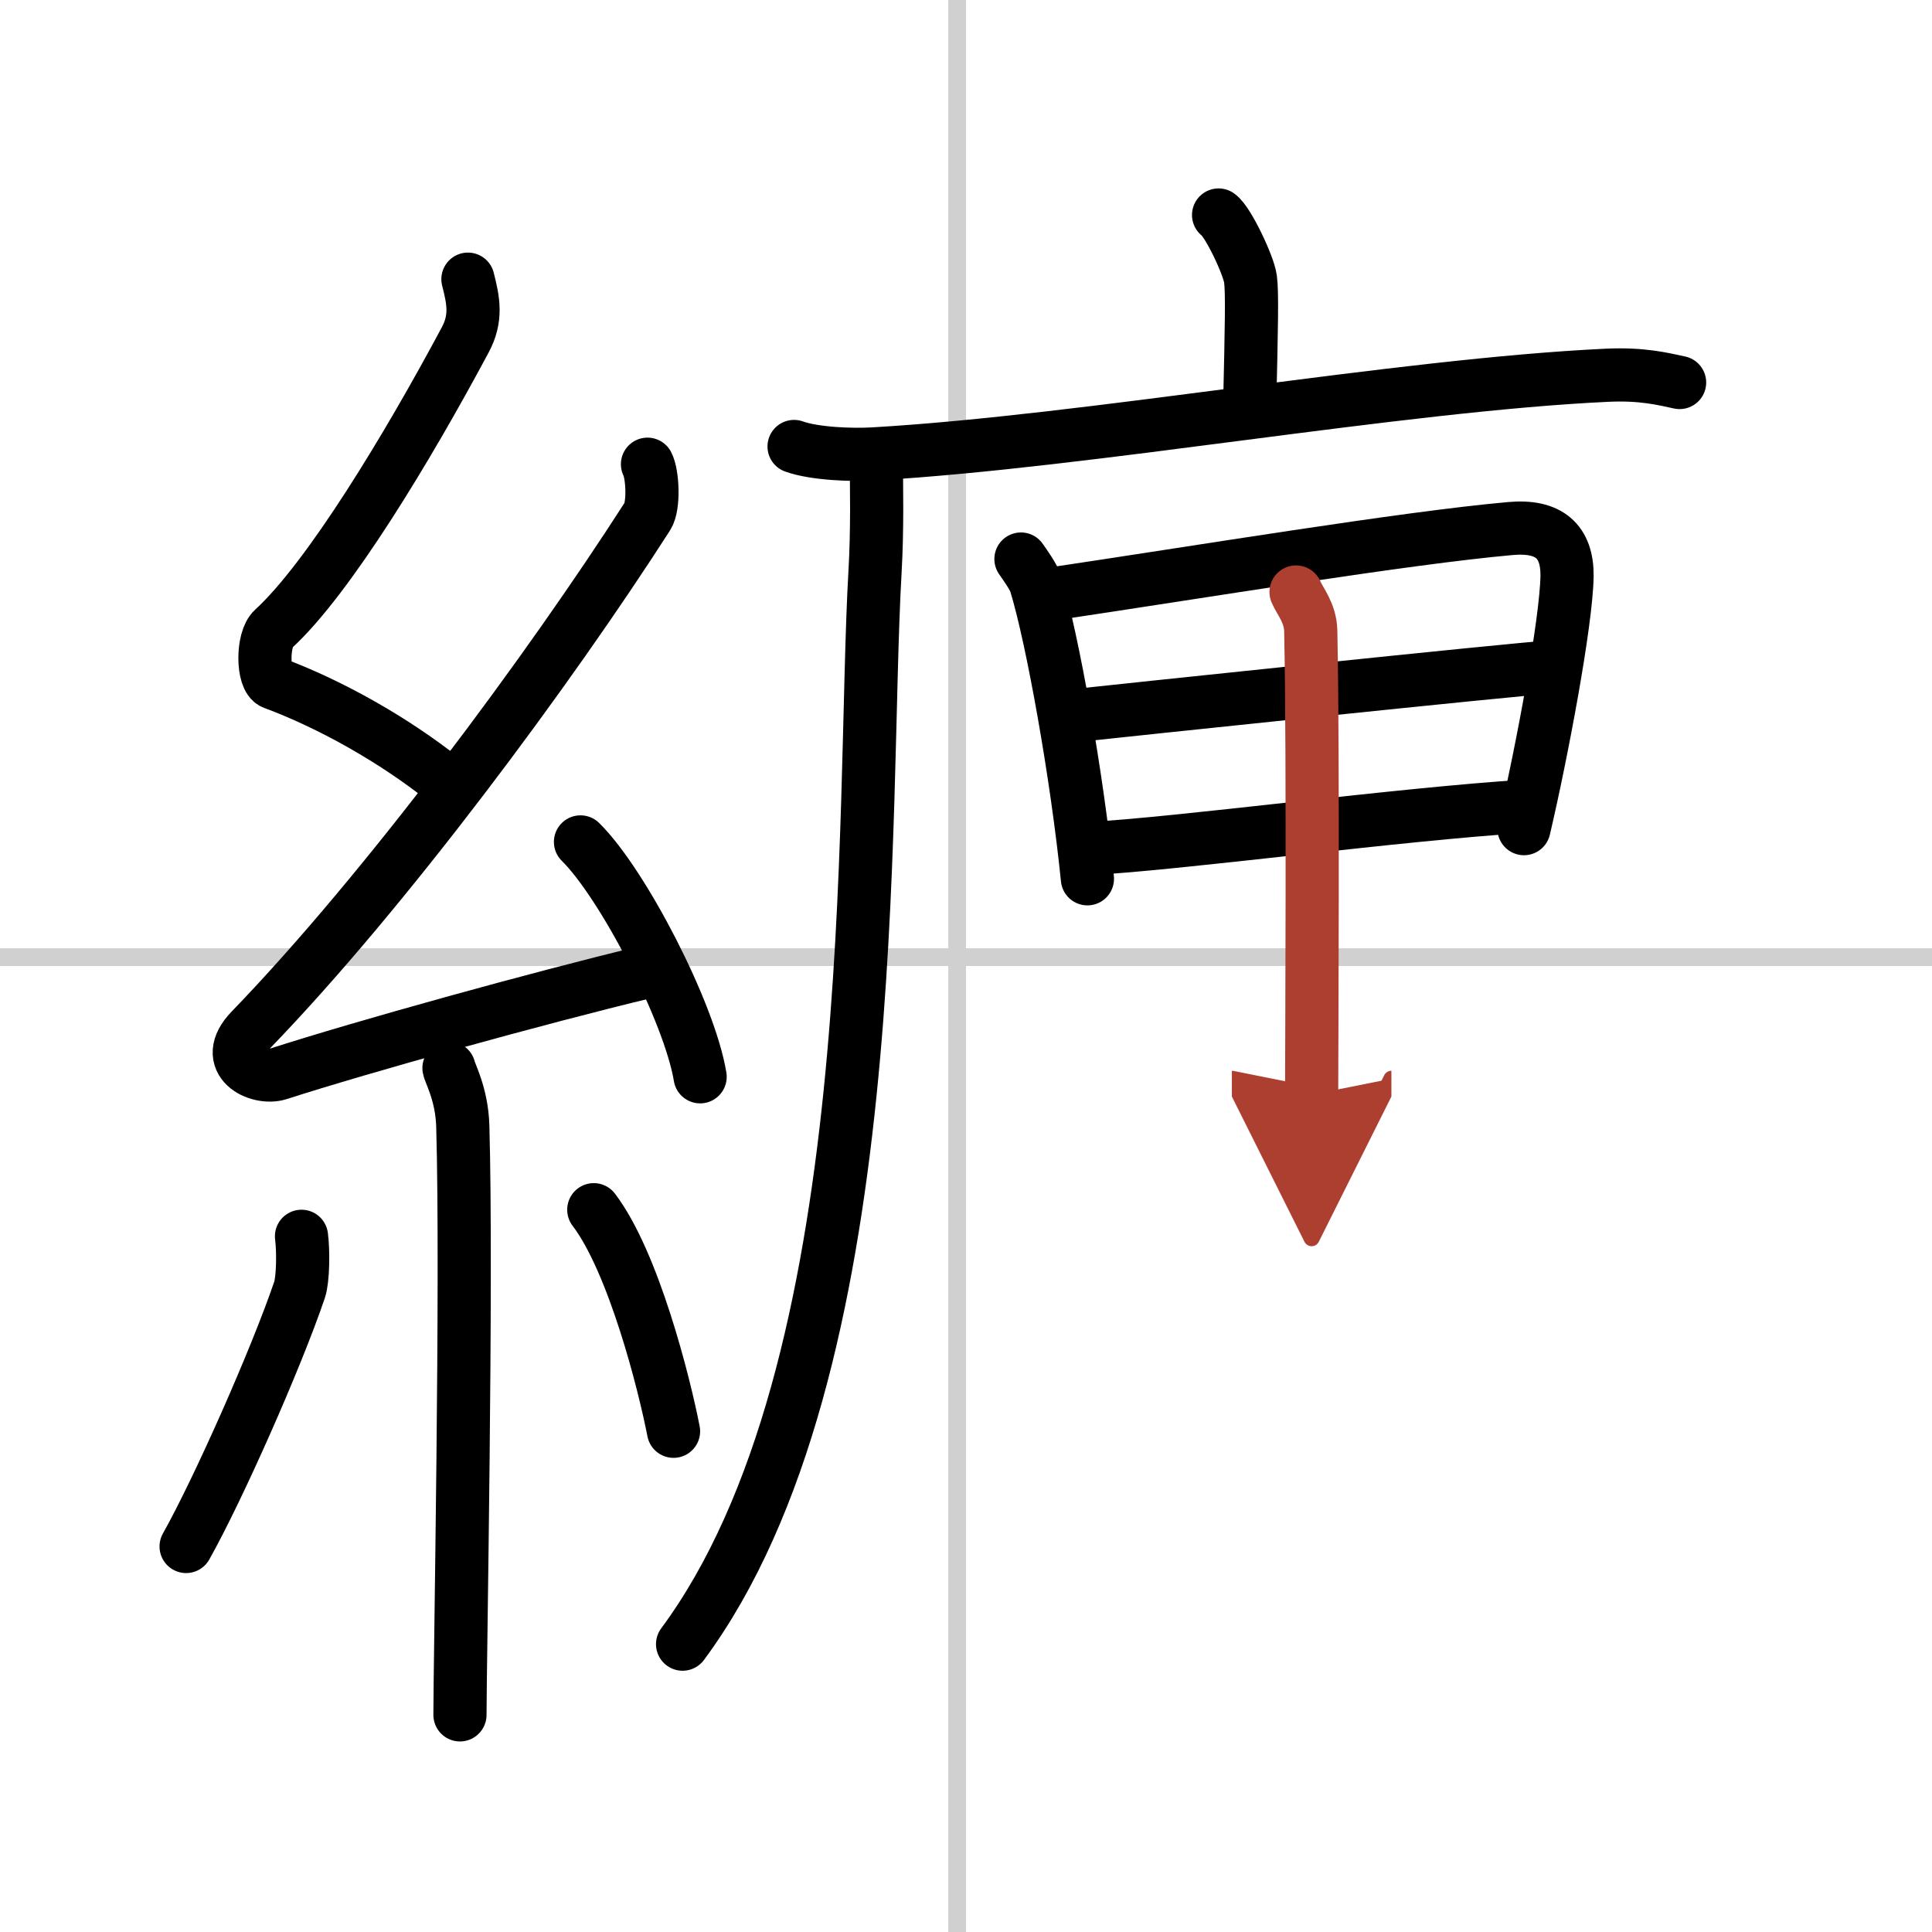
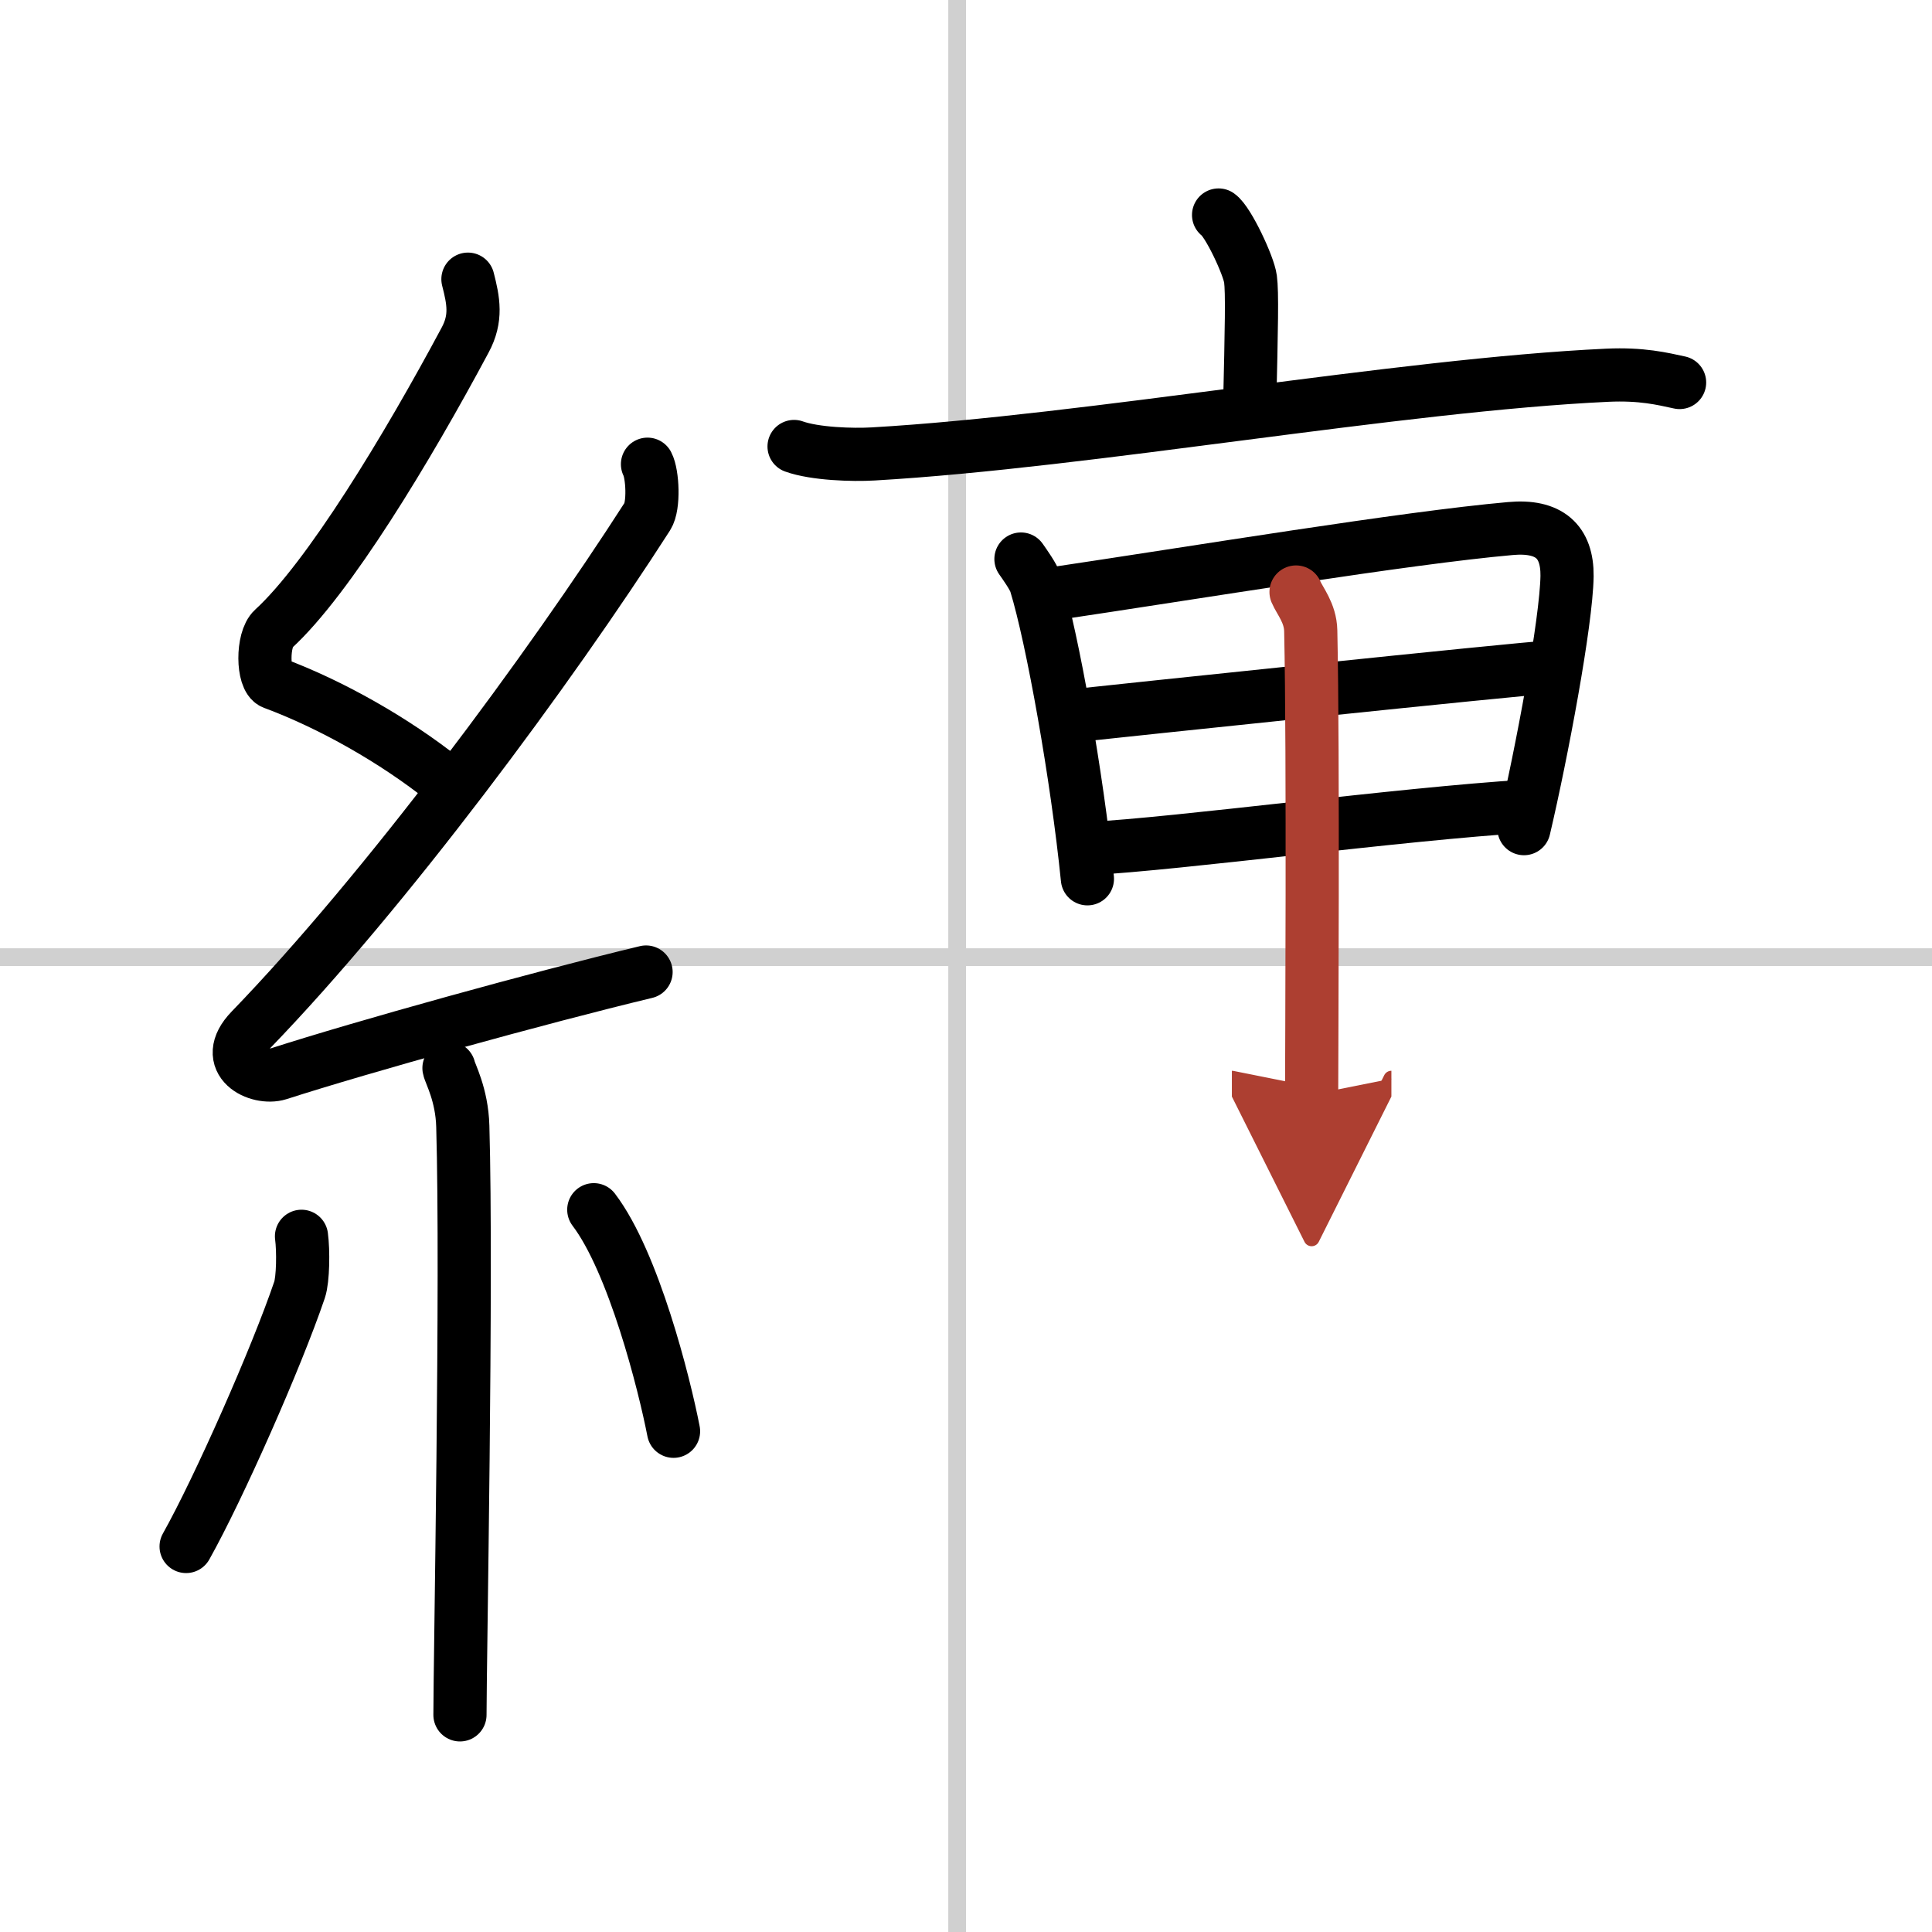
<svg xmlns="http://www.w3.org/2000/svg" width="400" height="400" viewBox="0 0 109 109">
  <defs>
    <marker id="a" markerWidth="4" orient="auto" refX="1" refY="5" viewBox="0 0 10 10">
      <polyline points="0 0 10 5 0 10 1 5" fill="#ad3f31" stroke="#ad3f31" />
    </marker>
  </defs>
  <g fill="none" stroke="#000" stroke-linecap="round" stroke-linejoin="round" stroke-width="3">
    <rect width="100%" height="100%" fill="#fff" stroke="#fff" />
    <line x1="54" x2="54" y2="109" stroke="#d0d0d0" stroke-width="1" />
    <line x2="109" y1="54" y2="54" stroke="#d0d0d0" stroke-width="1" />
    <path d="m26.4 15.75c0.31 1.21 0.51 2.2-0.16 3.44-3.24 6.06-7.71 13.46-10.82 16.3-0.64 0.58-0.62 2.81 0 3.04 3.26 1.21 6.84 3.24 9.64 5.47" />
    <path d="m36.53 26.19c0.29 0.55 0.38 2.35 0 2.94-5.53 8.62-14.78 21.12-22.38 28.98-1.74 1.8 0.43 2.83 1.57 2.47 4.75-1.53 14.62-4.27 20.73-5.74" />
-     <path d="m32.75 47.5c2.38 2.34 6.15 9.61 6.75 13.25" />
    <path d="m25.33 60.26c0.05 0.29 0.73 1.48 0.78 3.28 0.25 8.64-0.16 30.27-0.16 33.21" />
    <path d="m17.01 69.75c0.11 0.82 0.09 2.43-0.11 3.02-1.3 3.83-4.56 11.2-6.4 14.48" />
    <path d="m33.5 68.25c2.25 2.96 3.98 9.82 4.5 12.5" />
    <path d="m68.75 12.13c0.54 0.38 1.7 2.85 1.8 3.61s0.06 2.62-0.05 7.37" />
    <path d="m44.8 25.19c1.17 0.42 3.3 0.49 4.47 0.42 12.14-0.7 29.65-3.89 41.41-4.44 1.94-0.09 3.11 0.2 4.08 0.41" />
-     <path d="M49.43,25.83c0.03,1.59,0.07,4.1-0.06,6.38C48.59,45.65,50,77.25,38.51,92.76" />
    <path d="m57.6 31.54c0.21 0.3 0.71 1 0.83 1.38 0.95 3.09 2.34 10.9 2.92 16.66" />
    <path d="m59.08 33.55c8.61-1.28 20.17-3.2 26.13-3.73 2.19-0.2 3.22 0.73 3.2 2.68-0.04 2.61-1.43 9.99-2.43 14.25" />
    <path d="m60.59 40.38c2.39-0.26 24.96-2.64 26.93-2.75" />
    <path d="m61.37 47.88c5.28-0.28 17.51-1.95 24.8-2.4" />
    <path d="M73.12,33.4c0.21,0.5,0.81,1.18,0.83,2.19C74.1,42.62,74,59.78,74,61.76" marker-end="url(#a)" stroke="#ad3f31" />
  </g>
</svg>